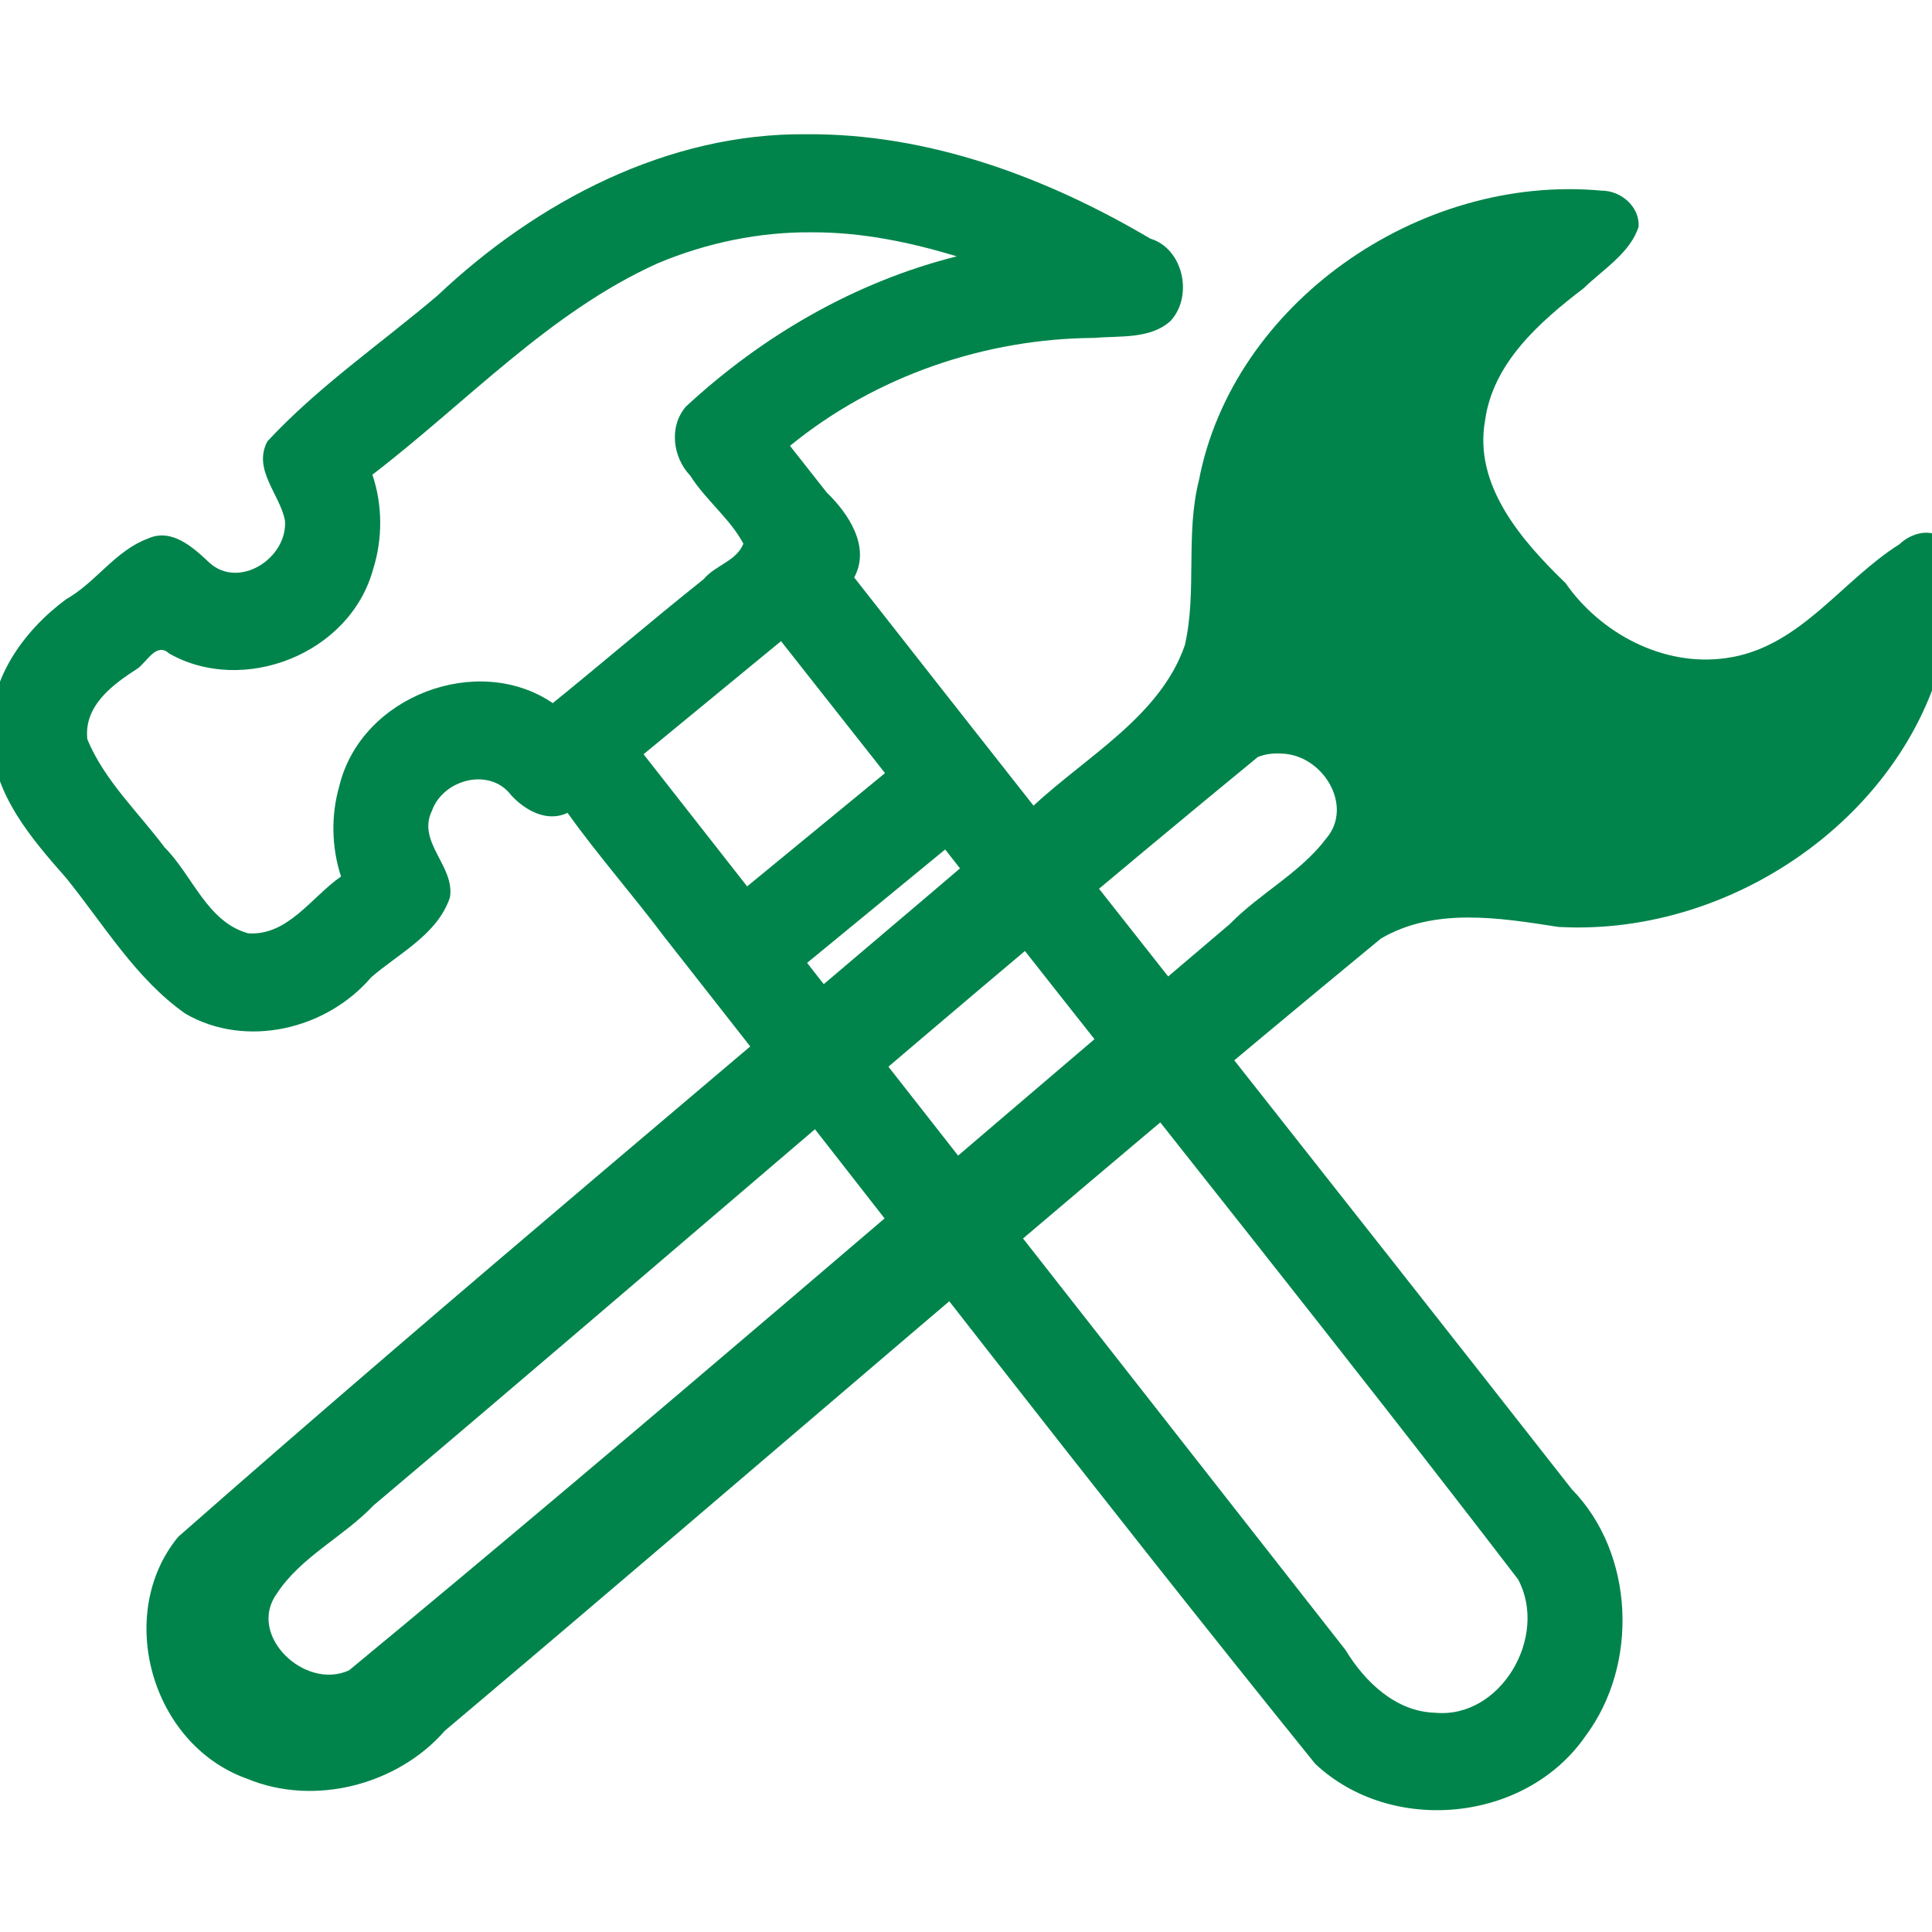
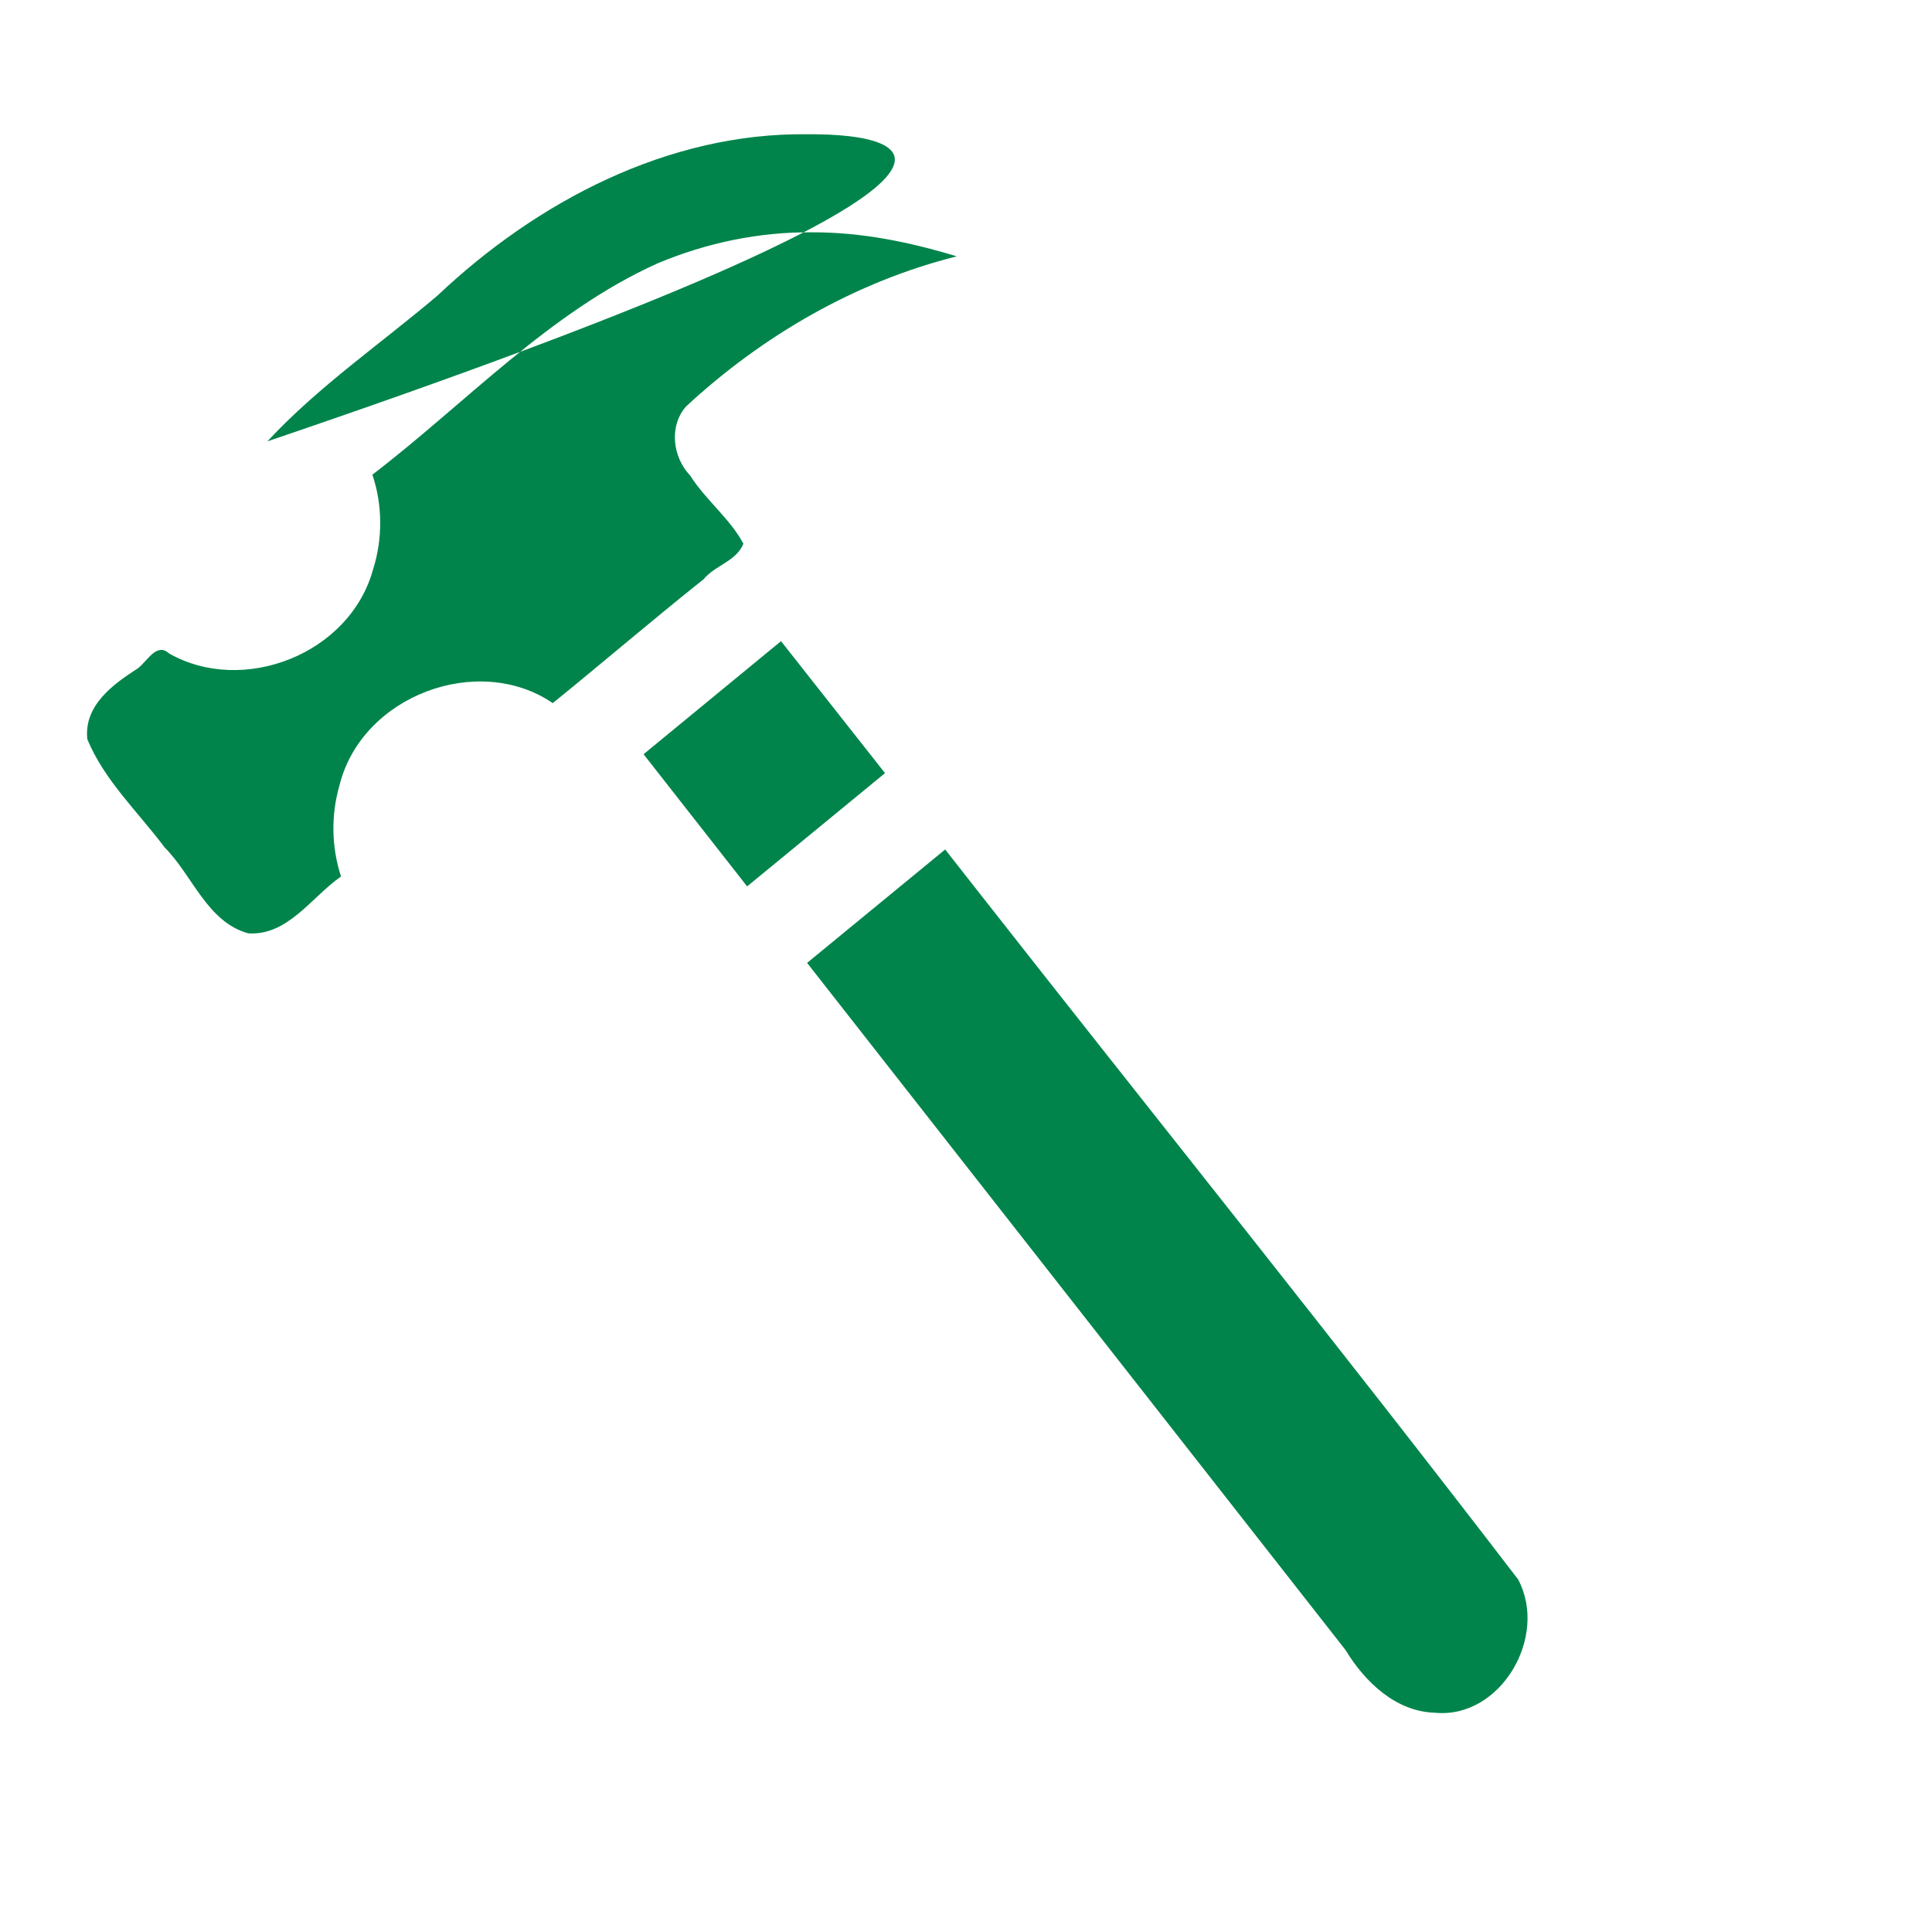
<svg xmlns="http://www.w3.org/2000/svg" xmlns:ns1="http://sodipodi.sourceforge.net/DTD/sodipodi-0.dtd" xmlns:ns2="http://www.inkscape.org/namespaces/inkscape" id="Capa_1" enable-background="new 0 0 512 512" height="512" viewBox="0 0 512 512" width="512" version="1.1" ns1:docname="hammer.svg" ns2:version="0.92.1 r15371">
  <defs id="defs9" />
  <ns1:namedview pagecolor="#ffffff" bordercolor="#666666" borderopacity="1" objecttolerance="10" gridtolerance="10" guidetolerance="10" ns2:pageopacity="0" ns2:pageshadow="2" ns2:window-width="1324" ns2:window-height="739" id="namedview7" showgrid="false" ns2:zoom="0.4609375" ns2:cx="355.7711" ns2:cy="599.64196" ns2:window-x="0" ns2:window-y="0" ns2:window-maximized="0" ns2:current-layer="layer1" />
  <g ns2:groupmode="layer" id="layer1" ns2:label="Layer 1">
    <g id="g4513" transform="translate(10.847,-15.186)">
      <g transform="matrix(0.845,0.002,-0.001,0.867,-12.933,50.247)" id="g4">
-         <path style="fill:#00844b;fill-opacity:1" d="M 255.43,0.006 C 212.027,-0.339 171.057,20.625 139.738,49.58 121.921,64.378 102.423,77.424 86.438,94.268 c -4.709,8.632 4.06,16.285 5.553,24.268 0.789,11.536 -14.514,21.082 -23.748,12.814 -5.101,-4.658 -11.834,-10.621 -19.27,-7.262 -10.174,3.679 -16.298,13.456 -25.609,18.588 -13.506,9.795 -24.915,25.243 -23.426,42.693 0.723,17.109 12.662,30.497 23.549,42.51 11.864,14.247 21.919,30.837 37.49,41.416 18.955,10.59 44.146,4.768 58.199,-11.271 8.662,-7.368 20.692,-13.055 24.666,-24.424 1.696,-9.613 -10.485,-16.93 -5.658,-26.543 3.555,-9.695 18.186,-13.429 24.885,-4.75 4.438,4.675 11.325,8.278 17.641,5.293 9.479,12.909 20.46,24.99 30.315,37.75 68.124,84.142 135.29,169.122 204.488,252.363 23.846,21.835 66.085,17.874 84.834,-8.73 16.699,-21.88 15.272,-55.799 -4.455,-75.379 -74.925,-92.88 -150.429,-185.289 -225.367,-278.155 5.194,-9.39 -1.842,-19.568 -8.611,-25.913 -3.86,-4.761 -7.72,-9.522 -11.58,-14.282 26.968,-21.518 61.294,-32.941 95.472,-33.202 7.933,-0.726 17.609,0.423 23.923,-5.331 7.105,-7.648 3.83,-22.067 -6.441,-25.05 C 330.542,12.906 293.562,-0.354 255.43,0.006 Z m 1.771,29.973 c 15.454,-0.096 30.726,2.93 45.361,7.242 -31.601,7.791 -60.859,24.312 -84.879,46.117 -5.396,6.095 -4.108,15.519 1.375,21.096 4.853,7.451 12.552,13.164 16.705,20.773 -2.22,5.397 -8.799,6.552 -12.493,10.908 -15.939,12.408 -31.409,25.407 -47.236,37.958 -23.448,-15.515 -60.082,-2.126 -66.906,25.473 -2.648,8.991 -2.439,18.793 0.562,27.67 -9.213,6.266 -16.681,18.254 -29.105,17.441 C 67.686,241.195 63.177,227.038 54.342,218.444 46.069,207.69 35.44,198.055 30.08,185.465 c -1.191,-10.333 8.132,-16.899 15.803,-21.711 2.857,-2.038 5.894,-8.136 9.83,-4.562 23.217,12.763 56.677,0.057 63.92,-25.889 3.028,-9.333 2.969,-19.655 -0.252,-28.93 29.425,-22.038 55.404,-49.794 89.383,-64.803 15.314,-6.308 31.86,-9.71 48.438,-9.592 z m 23.059,165.25 c -14.4,11.574 -28.801,23.147 -43.201,34.721 -10.844,-13.441 -21.689,-26.883 -32.533,-40.324 14.357,-11.553 28.714,-23.105 43.07,-34.658 10.888,13.421 21.776,26.841 32.664,40.262 z m 28.941,35.738 c 56.608,70.099 114.09,139.531 169.902,210.252 9.641,17.567 -5.526,42.669 -25.957,40.824 -12.289,-0.285 -22.012,-9.285 -28.175,-19.155 -56.36,-69.865 -112.721,-139.73 -169.081,-209.595 14.421,-11.589 28.842,-23.178 43.264,-34.768 3.349,4.147 6.698,8.294 10.047,12.441 z" id="path2" ns2:connector-curvature="0" />
+         <path style="fill:#00844b;fill-opacity:1" d="M 255.43,0.006 C 212.027,-0.339 171.057,20.625 139.738,49.58 121.921,64.378 102.423,77.424 86.438,94.268 C 330.542,12.906 293.562,-0.354 255.43,0.006 Z m 1.771,29.973 c 15.454,-0.096 30.726,2.93 45.361,7.242 -31.601,7.791 -60.859,24.312 -84.879,46.117 -5.396,6.095 -4.108,15.519 1.375,21.096 4.853,7.451 12.552,13.164 16.705,20.773 -2.22,5.397 -8.799,6.552 -12.493,10.908 -15.939,12.408 -31.409,25.407 -47.236,37.958 -23.448,-15.515 -60.082,-2.126 -66.906,25.473 -2.648,8.991 -2.439,18.793 0.562,27.67 -9.213,6.266 -16.681,18.254 -29.105,17.441 C 67.686,241.195 63.177,227.038 54.342,218.444 46.069,207.69 35.44,198.055 30.08,185.465 c -1.191,-10.333 8.132,-16.899 15.803,-21.711 2.857,-2.038 5.894,-8.136 9.83,-4.562 23.217,12.763 56.677,0.057 63.92,-25.889 3.028,-9.333 2.969,-19.655 -0.252,-28.93 29.425,-22.038 55.404,-49.794 89.383,-64.803 15.314,-6.308 31.86,-9.71 48.438,-9.592 z m 23.059,165.25 c -14.4,11.574 -28.801,23.147 -43.201,34.721 -10.844,-13.441 -21.689,-26.883 -32.533,-40.324 14.357,-11.553 28.714,-23.105 43.07,-34.658 10.888,13.421 21.776,26.841 32.664,40.262 z m 28.941,35.738 c 56.608,70.099 114.09,139.531 169.902,210.252 9.641,17.567 -5.526,42.669 -25.957,40.824 -12.289,-0.285 -22.012,-9.285 -28.175,-19.155 -56.36,-69.865 -112.721,-139.73 -169.081,-209.595 14.421,-11.589 28.842,-23.178 43.264,-34.768 3.349,4.147 6.698,8.294 10.047,12.441 z" id="path2" ns2:connector-curvature="0" />
      </g>
      <g transform="matrix(0.961,0.059,-0.057,0.925,337.789,-103.542)" id="g4-4">
-         <path style="fill:#00844b;fill-opacity:1;stroke-width:1" d="m 89.418,177.273 c -50.824,-1.643 -99.448,39.005 -105.732,89.672 -2.861,15.713 1.399,31.758 -1.088,47.359 -5.503,20.619 -25.057,33.397 -38.898,48.494 -74.137,74.594 -149.448,148.071 -222.558,223.643 -16.07,22.96 -4.107,59.682 22.997,67.83 19.107,6.858 41.636,-1.034 53.539,-17.164 81.394,-80.692 161.421,-162.792 243.762,-242.51 14.201,-9.913 32.343,-7.994 48.525,-6.42 49.637,-0.267 96.354,-40.402 101.991,-90.113 1.248,-8.792 3.233,-19.411 -2.476,-27.022 -3.723,-3.564 -9.326,-1.442 -12.303,1.959 -15.429,11.516 -25.696,31.415 -45.77,35.525 -17.07,3.626 -34.897,-4.962 -45.268,-18.604 -12.961,-11.499 -27.013,-26.428 -24.853,-45.121 1.205,-16.443 13.263,-28.952 24.852,-39.383 5.005,-5.706 12.228,-10.917 14.033,-18.52 0.014,-5.585 -5.334,-9.971 -10.754,-9.627 z M 10.912,343.559 C 22.319,343.055 31.82,357.206 24.719,366.988 18.183,377.272 7.41,383.781 -0.304,393.091 -76.72,469.269 -152.268,546.368 -229.652,621.543 c -11.807,6.591 -28.643,-8.191 -21.205,-20.531 5.97,-11.004 17.37,-17.414 25.146,-26.984 76.851,-76.238 152.385,-153.898 230.227,-229.061 1.976,-0.997 4.206,-1.422 6.396,-1.408 z" id="path2-7" ns2:connector-curvature="0" />
-       </g>
+         </g>
    </g>
  </g>
</svg>